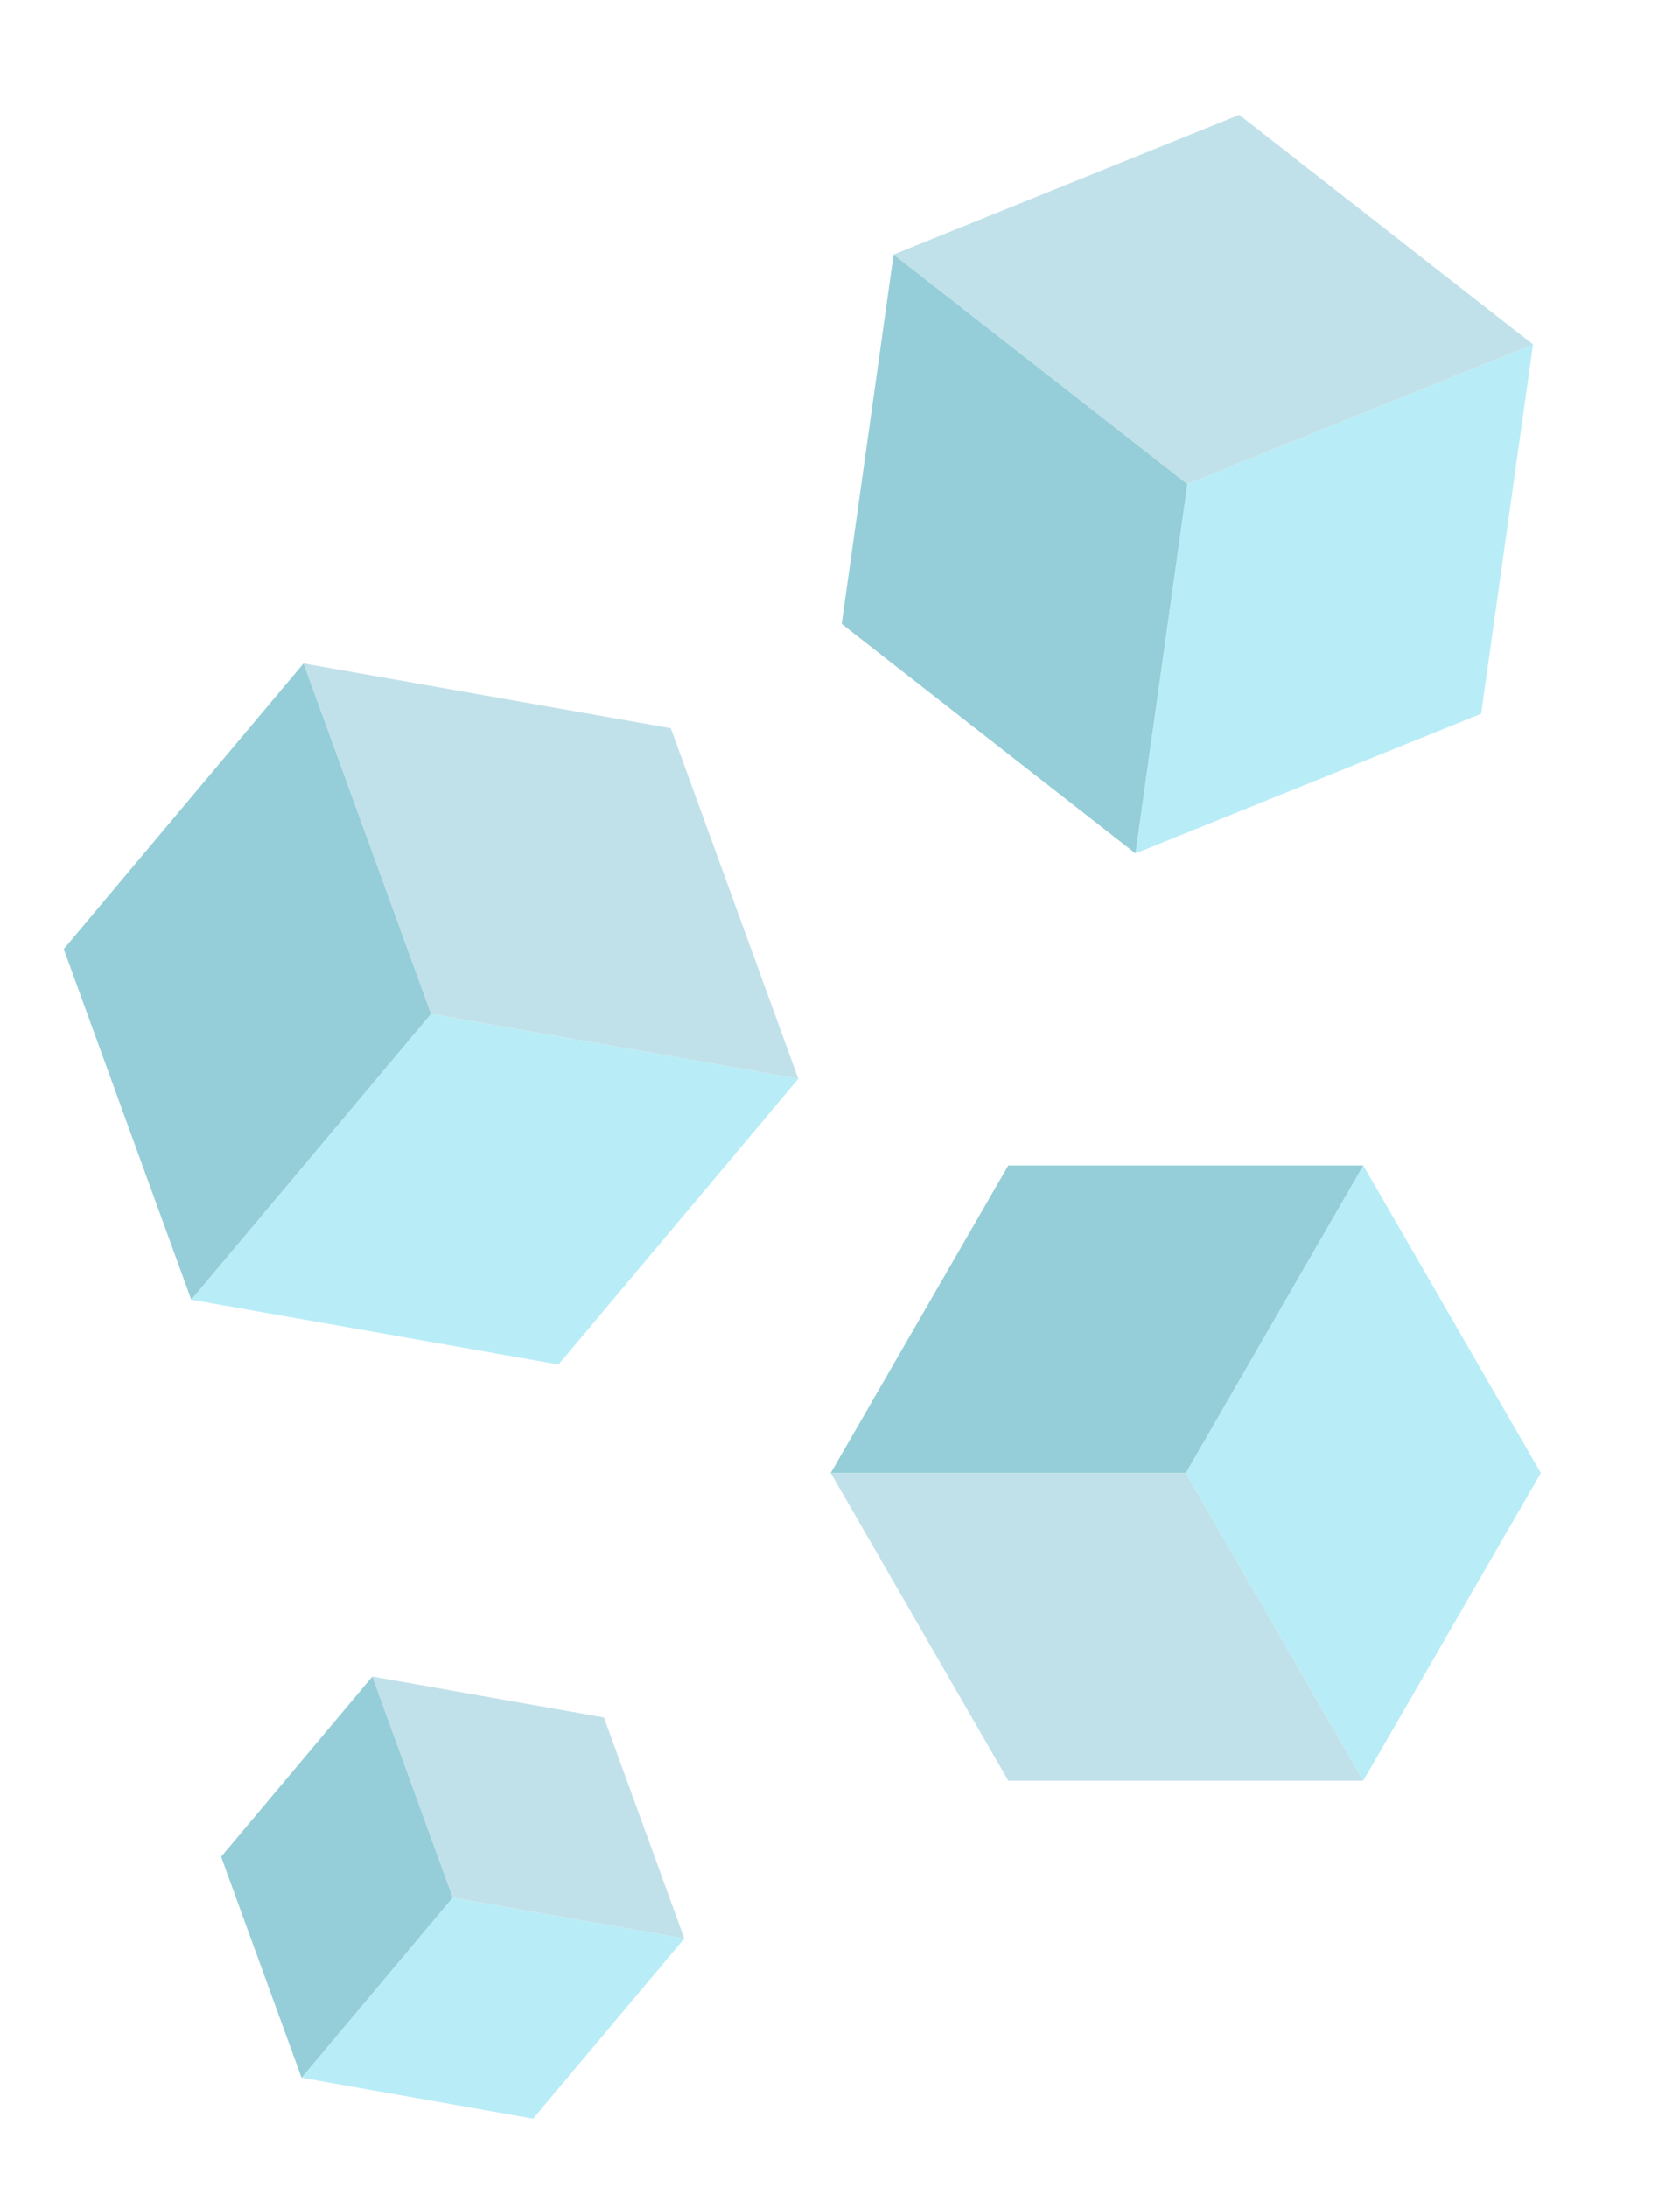
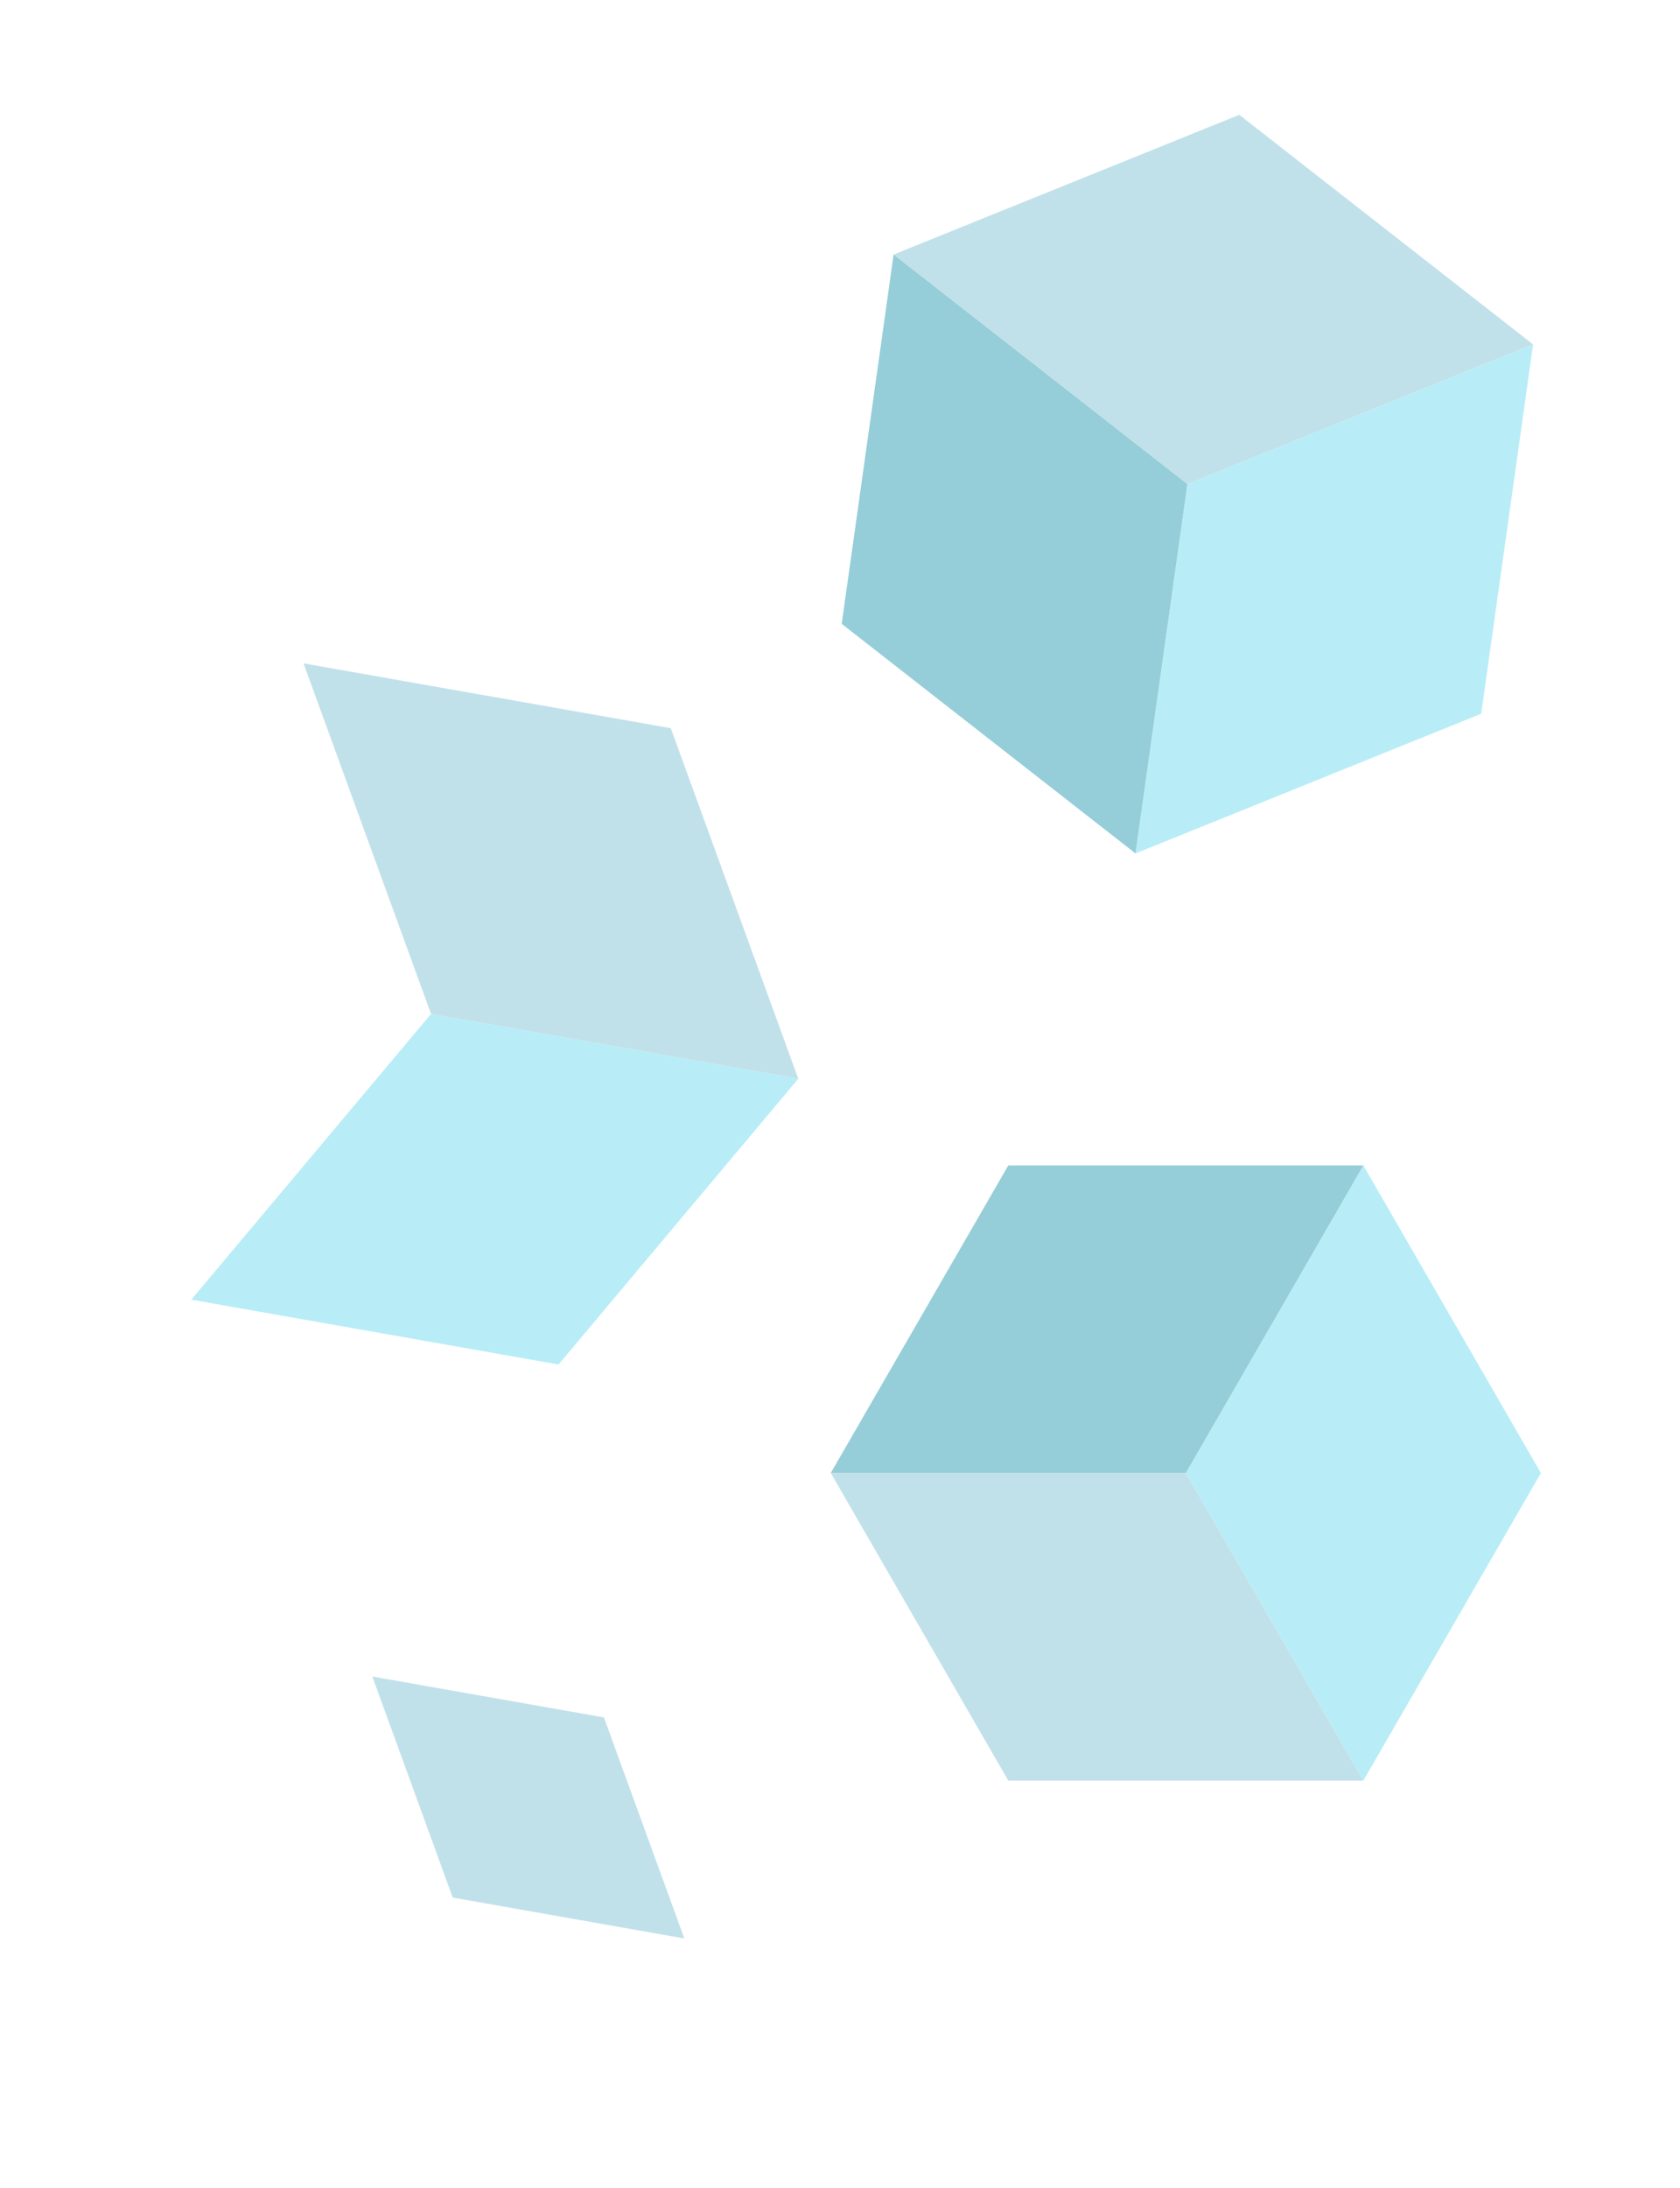
<svg xmlns="http://www.w3.org/2000/svg" width="310.917" height="404.85" viewBox="0 0 310.917 404.85">
  <g id="Group_476" data-name="Group 476" transform="translate(-40.854 -3985.175)">
    <g id="g4598" transform="translate(367.537 4055.418) rotate(90)" opacity="0.416" style="mix-blend-mode: overlay;isolation: isolate">
      <path id="path4589" d="M202.289,41.51,145.379,74.367l56.911,32.858L259.2,74.367Z" transform="translate(0 0)" fill="#54d3eb" />
      <path id="path4591" d="M239.766,63.147,182.855,96v65.715l56.911-32.857Z" transform="translate(19.434 11.22)" fill="#6ab7cc" />
      <path id="path4593" d="M145.379,63.147,202.289,96v65.715l-56.911-32.857Z" transform="translate(0 11.22)" fill="#0089a0" />
    </g>
    <g id="g4598-2" data-name="g4598" transform="matrix(0.94, -0.342, 0.342, 0.94, 40.854, 4128.344)" opacity="0.416" style="mix-blend-mode: overlay;isolation: isolate">
      <path id="path4589-2" data-name="path4589" d="M59.757,69,0,34.5,59.757,0l59.757,34.5Z" transform="translate(0 69.001)" fill="#54d3eb" />
      <path id="path4591-2" data-name="path4591" d="M59.757,103.5,0,69V0L59.757,34.5Z" transform="translate(59.757 0)" fill="#6ab7cc" />
-       <path id="path4593-2" data-name="path4593" d="M0,103.5,59.757,69V0L0,34.5Z" transform="translate(0 0)" fill="#0089a0" />
    </g>
    <g id="g4598-3" data-name="g4598" transform="translate(169.443 4079.354) rotate(-52)" opacity="0.416" style="mix-blend-mode: overlay;isolation: isolate">
      <path id="path4589-3" data-name="path4589" d="M59.757,69,0,34.5,59.757,0l59.757,34.5Z" transform="translate(0 69.001)" fill="#54d3eb" />
      <path id="path4591-3" data-name="path4591" d="M59.757,103.5,0,69V0L59.757,34.5Z" transform="translate(59.757 0)" fill="#6ab7cc" />
      <path id="path4593-3" data-name="path4593" d="M0,103.5,59.757,69V0L0,34.5Z" transform="translate(0 0)" fill="#0089a0" />
    </g>
    <g id="g4598-4" data-name="g4598" transform="matrix(0.94, -0.342, 0.342, 0.94, 74.337, 4308.246)" opacity="0.416" style="mix-blend-mode: overlay;isolation: isolate">
-       <path id="path4589-4" data-name="path4589" d="M37.684,43.514,0,21.757,37.684,0,75.368,21.757Z" transform="translate(0 43.514)" fill="#54d3eb" />
      <path id="path4591-4" data-name="path4591" d="M37.684,65.271,0,43.514V0L37.684,21.757Z" transform="translate(37.684 0)" fill="#6ab7cc" />
-       <path id="path4593-4" data-name="path4593" d="M0,65.271,37.684,43.514V0L0,21.757Z" transform="translate(0 0)" fill="#0089a0" />
    </g>
  </g>
</svg>